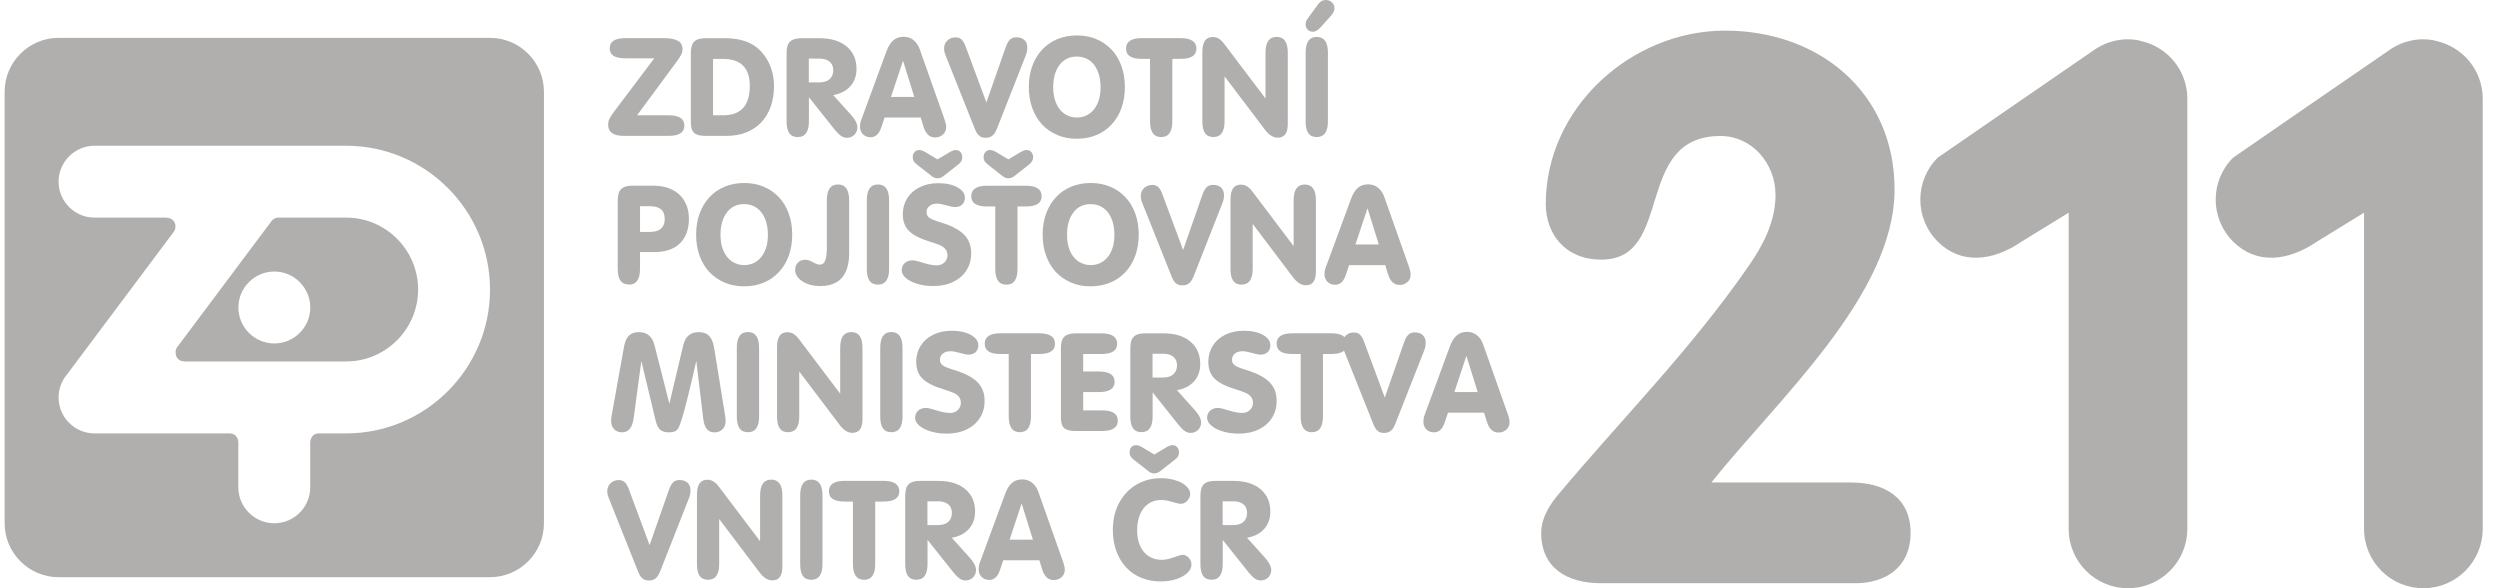
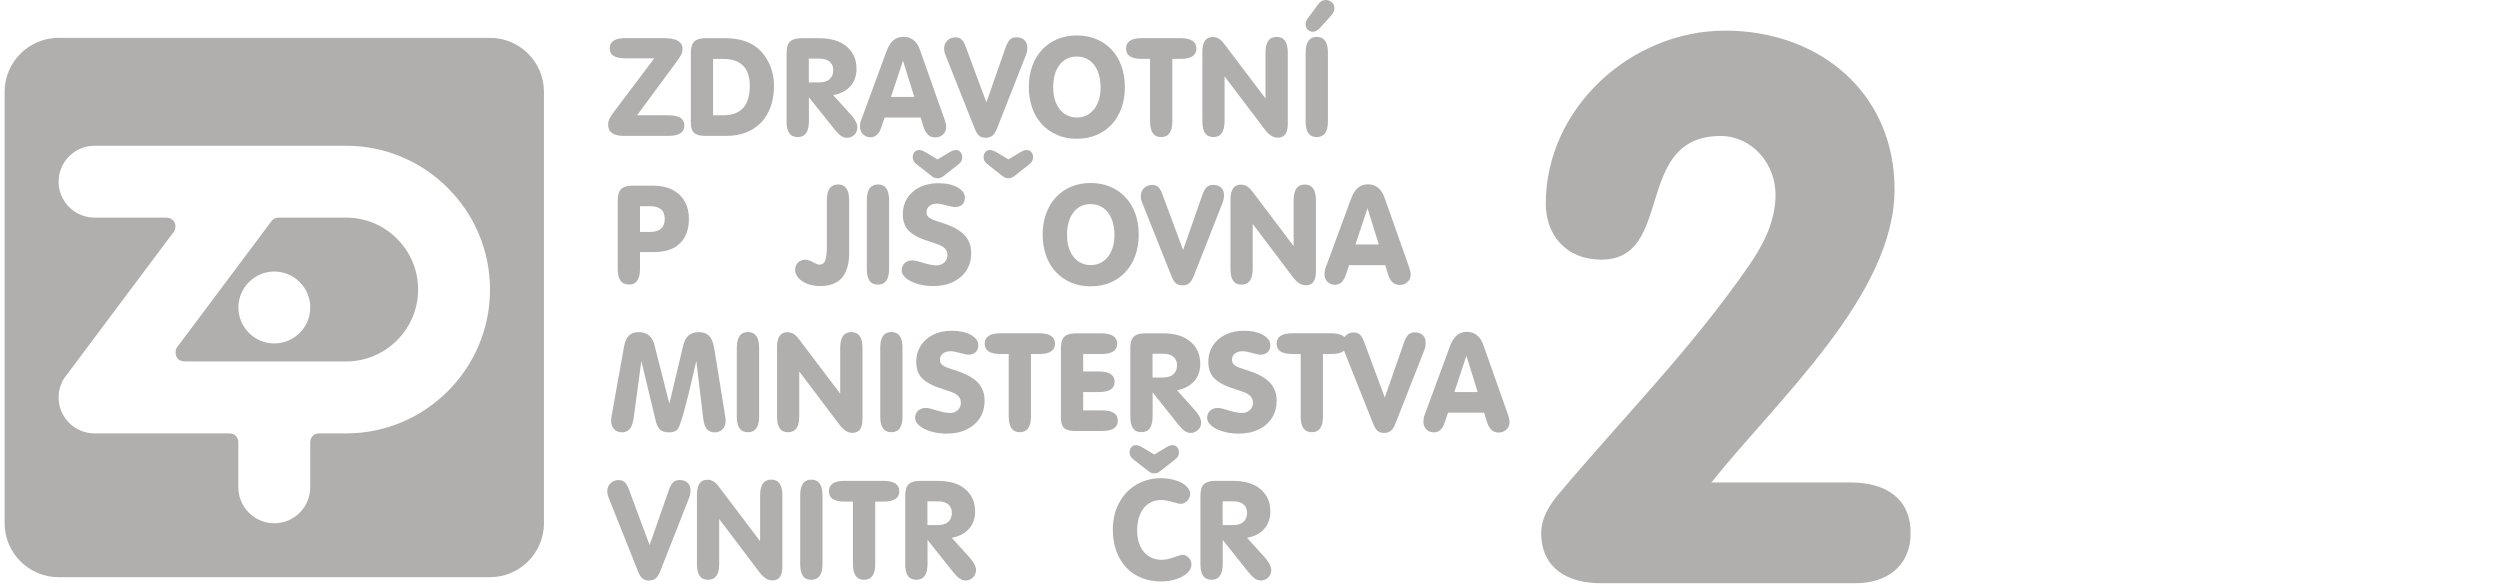
<svg xmlns="http://www.w3.org/2000/svg" width="119" height="28" viewBox="0 0 119 28" fill="none">
  <g clip-path="url(#clip0_684_6365)">
    <path fill-rule="evenodd" clip-rule="evenodd" d="M29.018 5.638C28.972 5.727 28.948 5.825 28.948 5.938C28.948 6.29 29.196 6.468 29.694 6.468H31.824C32.324 6.468 32.576 6.305 32.576 5.977C32.576 5.649 32.326 5.488 31.824 5.488H30.324L32.176 2.98C32.289 2.828 32.369 2.71 32.415 2.621C32.463 2.534 32.487 2.439 32.487 2.334C32.487 2.154 32.41 2.021 32.261 1.939C32.111 1.856 31.882 1.815 31.576 1.815H29.776C29.272 1.815 29.022 1.976 29.022 2.297C29.022 2.463 29.083 2.584 29.205 2.66C29.329 2.736 29.518 2.776 29.776 2.776H31.143L29.244 5.295C29.14 5.436 29.063 5.549 29.018 5.636V5.638Z" fill="#B0AFAE" />
    <path fill-rule="evenodd" clip-rule="evenodd" d="M33.166 6.405C33.271 6.446 33.414 6.468 33.603 6.468H34.57C34.927 6.468 35.244 6.414 35.52 6.303C35.796 6.194 36.035 6.033 36.235 5.825C36.433 5.614 36.585 5.364 36.687 5.073C36.789 4.781 36.842 4.455 36.842 4.095C36.842 3.879 36.818 3.675 36.772 3.482C36.724 3.288 36.659 3.11 36.574 2.945C36.489 2.782 36.387 2.632 36.268 2.493C36.146 2.356 36.009 2.239 35.855 2.143C35.509 1.926 35.046 1.817 34.468 1.817H33.616C33.425 1.817 33.275 1.843 33.166 1.895C33.06 1.947 32.986 2.026 32.945 2.132C32.903 2.239 32.884 2.382 32.884 2.56V5.799C32.884 5.972 32.906 6.107 32.949 6.201C32.992 6.294 33.064 6.361 33.166 6.403V6.405ZM33.944 2.804H34.407C35.264 2.804 35.69 3.232 35.69 4.088C35.69 5.021 35.268 5.488 34.425 5.488H33.942V2.804H33.944Z" fill="#B0AFAE" />
    <path fill-rule="evenodd" clip-rule="evenodd" d="M40.769 3.271C40.769 2.832 40.615 2.48 40.306 2.217C39.997 1.952 39.56 1.819 38.998 1.819H38.174C37.983 1.819 37.833 1.845 37.724 1.898C37.617 1.95 37.544 2.028 37.502 2.134C37.461 2.241 37.441 2.384 37.441 2.563V5.775C37.441 6.031 37.485 6.22 37.572 6.342C37.659 6.464 37.791 6.525 37.974 6.525C38.326 6.525 38.504 6.275 38.504 5.773V4.63L39.739 6.179C39.847 6.312 39.945 6.407 40.032 6.468C40.119 6.529 40.21 6.56 40.308 6.56C40.454 6.56 40.573 6.512 40.669 6.416C40.764 6.32 40.812 6.203 40.812 6.062C40.812 5.89 40.706 5.686 40.497 5.455L39.66 4.527C40.013 4.464 40.284 4.323 40.48 4.101C40.675 3.88 40.771 3.604 40.771 3.271H40.769ZM39.489 3.771C39.374 3.873 39.206 3.923 38.989 3.923H38.5V2.791H39.002C39.145 2.791 39.265 2.813 39.363 2.858C39.463 2.904 39.537 2.967 39.587 3.049C39.636 3.132 39.663 3.232 39.663 3.345C39.663 3.525 39.604 3.667 39.489 3.769V3.771Z" fill="#B0AFAE" />
    <path fill-rule="evenodd" clip-rule="evenodd" d="M41.182 6.47C41.258 6.511 41.345 6.533 41.441 6.533C41.678 6.533 41.847 6.377 41.949 6.064L42.108 5.596H43.827L43.958 6.027C44.012 6.198 44.084 6.327 44.175 6.414C44.266 6.501 44.379 6.542 44.514 6.542C44.66 6.542 44.783 6.496 44.886 6.403C44.988 6.309 45.038 6.19 45.038 6.042C45.038 5.955 45.014 5.842 44.968 5.707L43.788 2.367C43.718 2.167 43.616 2.015 43.482 1.908C43.347 1.802 43.19 1.75 43.01 1.75C42.816 1.75 42.654 1.806 42.523 1.919C42.393 2.032 42.284 2.204 42.199 2.436L40.989 5.723C40.954 5.807 40.937 5.909 40.937 6.029C40.937 6.127 40.958 6.214 41.002 6.29C41.045 6.368 41.106 6.427 41.182 6.468V6.47ZM42.984 2.891L43.521 4.614H42.41L42.984 2.891Z" fill="#B0AFAE" />
    <path fill-rule="evenodd" clip-rule="evenodd" d="M46.544 6.392C46.589 6.448 46.641 6.492 46.702 6.518C46.763 6.546 46.835 6.559 46.92 6.559C47.05 6.559 47.157 6.524 47.239 6.457C47.324 6.39 47.396 6.277 47.456 6.12L48.83 2.63C48.878 2.51 48.9 2.388 48.9 2.262C48.9 2.112 48.854 1.993 48.761 1.906C48.667 1.819 48.543 1.775 48.385 1.775C48.25 1.775 48.145 1.812 48.072 1.888C47.995 1.962 47.926 2.091 47.863 2.271L46.952 4.875L45.972 2.234C45.916 2.073 45.848 1.956 45.774 1.884C45.698 1.812 45.603 1.778 45.487 1.778C45.329 1.778 45.198 1.828 45.094 1.928C44.99 2.028 44.938 2.154 44.938 2.304C44.938 2.408 44.959 2.51 44.998 2.608L46.415 6.166C46.457 6.263 46.498 6.34 46.544 6.396V6.392Z" fill="#B0AFAE" />
    <path fill-rule="evenodd" clip-rule="evenodd" d="M50.324 6.427C50.604 6.546 50.915 6.605 51.256 6.605C51.597 6.605 51.906 6.546 52.188 6.429C52.469 6.312 52.71 6.144 52.914 5.925C53.116 5.707 53.273 5.447 53.382 5.144C53.49 4.842 53.544 4.51 53.544 4.145C53.544 3.78 53.49 3.443 53.379 3.138C53.271 2.834 53.112 2.573 52.908 2.358C52.701 2.141 52.46 1.976 52.18 1.86C51.901 1.743 51.593 1.687 51.256 1.687C50.919 1.687 50.613 1.745 50.332 1.86C50.052 1.976 49.811 2.143 49.606 2.362C49.404 2.58 49.245 2.841 49.137 3.143C49.026 3.445 48.972 3.78 48.972 4.145C48.972 4.51 49.026 4.838 49.135 5.142C49.243 5.444 49.398 5.705 49.6 5.922C49.802 6.14 50.043 6.307 50.324 6.425V6.427ZM50.437 3.084C50.641 2.821 50.917 2.691 51.258 2.691C51.48 2.691 51.678 2.749 51.849 2.867C52.021 2.984 52.151 3.154 52.247 3.375C52.34 3.597 52.388 3.858 52.388 4.16C52.388 4.462 52.34 4.699 52.247 4.916C52.151 5.134 52.019 5.301 51.847 5.418C51.675 5.536 51.48 5.594 51.26 5.594C51.041 5.594 50.843 5.536 50.671 5.418C50.5 5.301 50.367 5.134 50.274 4.916C50.178 4.699 50.132 4.447 50.132 4.16C50.132 3.706 50.234 3.347 50.439 3.086L50.437 3.084Z" fill="#B0AFAE" />
    <path fill-rule="evenodd" clip-rule="evenodd" d="M54.874 6.338C54.964 6.462 55.094 6.525 55.272 6.525C55.624 6.525 55.803 6.275 55.803 5.773V2.802H56.196C56.698 2.802 56.95 2.639 56.95 2.313C56.95 1.987 56.7 1.815 56.196 1.815H54.353C53.851 1.815 53.599 1.98 53.599 2.313C53.599 2.645 53.849 2.802 54.353 2.802H54.742V5.773C54.742 6.025 54.788 6.212 54.874 6.338Z" fill="#B0AFAE" />
    <path fill-rule="evenodd" clip-rule="evenodd" d="M57.758 6.524C58.111 6.524 58.289 6.274 58.289 5.772V3.634L60.206 6.166C60.399 6.422 60.601 6.553 60.812 6.553C60.979 6.553 61.103 6.498 61.181 6.39C61.26 6.281 61.299 6.116 61.299 5.892V2.51C61.299 2.008 61.123 1.756 60.769 1.756C60.414 1.756 60.238 2.006 60.238 2.51V4.688L58.284 2.104C58.197 1.986 58.111 1.901 58.023 1.845C57.937 1.788 57.837 1.762 57.724 1.762C57.395 1.762 57.232 1.999 57.232 2.471V5.774C57.232 6.029 57.276 6.218 57.363 6.342C57.45 6.463 57.582 6.524 57.765 6.524H57.758Z" fill="#B0AFAE" />
    <path fill-rule="evenodd" clip-rule="evenodd" d="M62.147 5.774C62.147 6.029 62.19 6.218 62.277 6.342C62.364 6.463 62.496 6.524 62.679 6.524C63.031 6.524 63.209 6.274 63.209 5.774V2.51C63.209 2.008 63.033 1.756 62.679 1.756C62.325 1.756 62.149 2.006 62.149 2.51V5.774H62.147Z" fill="#B0AFAE" />
    <path fill-rule="evenodd" clip-rule="evenodd" d="M62.853 1.306L63.351 0.756C63.464 0.63 63.52 0.509 63.52 0.389C63.52 0.28 63.479 0.189 63.401 0.113C63.32 0.037 63.224 0 63.109 0C62.957 0 62.836 0.07 62.738 0.209L62.26 0.863C62.183 0.961 62.147 1.056 62.147 1.15C62.147 1.254 62.179 1.341 62.242 1.408C62.307 1.478 62.392 1.511 62.501 1.511C62.609 1.511 62.729 1.443 62.853 1.306Z" fill="#B0AFAE" />
    <path fill-rule="evenodd" clip-rule="evenodd" d="M29.935 13.549C30.287 13.549 30.465 13.299 30.465 12.797V11.997H31.176C31.515 11.997 31.806 11.934 32.049 11.808C32.293 11.682 32.477 11.499 32.604 11.262C32.73 11.028 32.793 10.745 32.793 10.419C32.793 10.093 32.725 9.824 32.59 9.585C32.456 9.348 32.26 9.163 32.004 9.033C31.749 8.902 31.445 8.837 31.091 8.837H30.137C29.945 8.837 29.796 8.863 29.687 8.915C29.58 8.967 29.506 9.046 29.465 9.152C29.424 9.259 29.404 9.402 29.404 9.58V12.793C29.404 13.049 29.448 13.238 29.535 13.36C29.622 13.482 29.754 13.542 29.937 13.542L29.935 13.549ZM30.465 9.815H30.919C31.165 9.815 31.347 9.865 31.465 9.963C31.582 10.06 31.641 10.215 31.641 10.424C31.641 10.632 31.58 10.782 31.46 10.886C31.339 10.991 31.158 11.041 30.919 11.041H30.465V9.817V9.815Z" fill="#B0AFAE" />
-     <path fill-rule="evenodd" clip-rule="evenodd" d="M34.488 13.451C34.768 13.571 35.079 13.629 35.42 13.629C35.761 13.629 36.07 13.571 36.352 13.453C36.633 13.336 36.874 13.169 37.078 12.949C37.28 12.732 37.437 12.471 37.546 12.169C37.654 11.867 37.709 11.534 37.709 11.169C37.709 10.804 37.654 10.467 37.543 10.163C37.435 9.858 37.276 9.598 37.072 9.383C36.865 9.165 36.624 9 36.344 8.885C36.066 8.767 35.757 8.711 35.42 8.711C35.083 8.711 34.777 8.77 34.496 8.885C34.216 9 33.975 9.167 33.77 9.387C33.568 9.604 33.41 9.865 33.301 10.167C33.19 10.469 33.136 10.804 33.136 11.169C33.136 11.534 33.19 11.862 33.299 12.167C33.407 12.469 33.562 12.73 33.764 12.947C33.966 13.164 34.207 13.332 34.488 13.449V13.451ZM34.601 10.108C34.805 9.845 35.081 9.715 35.422 9.715C35.644 9.715 35.842 9.774 36.013 9.891C36.185 10.008 36.315 10.178 36.411 10.4C36.505 10.621 36.552 10.882 36.552 11.184C36.552 11.486 36.507 11.723 36.411 11.941C36.315 12.158 36.183 12.325 36.013 12.443C35.842 12.56 35.646 12.619 35.426 12.619C35.207 12.619 35.009 12.56 34.837 12.443C34.666 12.325 34.533 12.158 34.438 11.941C34.342 11.723 34.296 11.471 34.296 11.184C34.296 10.73 34.398 10.371 34.603 10.111L34.601 10.108Z" fill="#B0AFAE" />
    <path fill-rule="evenodd" clip-rule="evenodd" d="M38.426 13.512C38.608 13.581 38.821 13.616 39.058 13.616C39.349 13.616 39.597 13.56 39.801 13.444C40.006 13.331 40.16 13.158 40.262 12.925C40.367 12.692 40.419 12.41 40.419 12.073V9.534C40.419 9.032 40.243 8.78 39.889 8.78C39.534 8.78 39.358 9.032 39.358 9.534V11.734C39.358 12.034 39.334 12.253 39.284 12.39C39.234 12.527 39.143 12.597 39.01 12.597C38.941 12.597 38.837 12.558 38.695 12.479C38.552 12.401 38.432 12.362 38.337 12.362C38.191 12.362 38.072 12.408 37.982 12.499C37.893 12.59 37.848 12.708 37.848 12.849C37.848 12.984 37.898 13.107 38 13.227C38.102 13.344 38.243 13.438 38.426 13.51V13.512Z" fill="#B0AFAE" />
    <path fill-rule="evenodd" clip-rule="evenodd" d="M41.791 13.549C42.143 13.549 42.321 13.299 42.321 12.799V9.534C42.321 9.032 42.145 8.78 41.791 8.78C41.437 8.78 41.261 9.03 41.261 9.534V12.799C41.261 13.053 41.304 13.242 41.391 13.366C41.478 13.488 41.611 13.549 41.793 13.549H41.791Z" fill="#B0AFAE" />
    <path fill-rule="evenodd" clip-rule="evenodd" d="M44.575 12.63C44.41 12.63 44.199 12.591 43.949 12.512C43.697 12.432 43.529 12.393 43.445 12.393C43.343 12.393 43.251 12.412 43.171 12.451C43.09 12.493 43.027 12.547 42.986 12.621C42.943 12.695 42.921 12.777 42.921 12.869C42.921 12.997 42.986 13.117 43.117 13.232C43.247 13.347 43.427 13.438 43.662 13.51C43.895 13.582 44.149 13.616 44.425 13.616C44.788 13.616 45.105 13.549 45.379 13.414C45.653 13.28 45.864 13.095 46.009 12.86C46.157 12.623 46.229 12.354 46.229 12.052C46.229 11.817 46.183 11.613 46.09 11.439C45.996 11.265 45.855 11.111 45.662 10.98C45.47 10.85 45.231 10.737 44.947 10.641C44.816 10.598 44.697 10.558 44.586 10.524C44.477 10.489 44.386 10.45 44.316 10.415C44.247 10.378 44.192 10.337 44.158 10.287C44.121 10.237 44.103 10.172 44.103 10.093C44.103 9.976 44.149 9.88 44.24 9.806C44.331 9.73 44.458 9.693 44.62 9.693C44.716 9.693 44.86 9.722 45.053 9.776C45.244 9.83 45.379 9.856 45.453 9.856C45.603 9.856 45.718 9.817 45.803 9.735C45.888 9.654 45.929 9.543 45.929 9.407C45.929 9.215 45.812 9.052 45.579 8.92C45.346 8.787 45.04 8.72 44.66 8.72C44.325 8.72 44.032 8.785 43.775 8.911C43.519 9.039 43.321 9.215 43.182 9.439C43.043 9.663 42.973 9.915 42.973 10.191C42.973 10.541 43.075 10.813 43.282 11.008C43.486 11.204 43.821 11.371 44.286 11.51C44.479 11.571 44.633 11.626 44.744 11.673C44.855 11.723 44.942 11.784 45.003 11.86C45.066 11.936 45.099 12.034 45.099 12.152C45.099 12.286 45.049 12.399 44.951 12.493C44.851 12.586 44.727 12.632 44.575 12.632V12.63Z" fill="#B0AFAE" />
    <path fill-rule="evenodd" clip-rule="evenodd" d="M43.648 7.833L44.361 8.392C44.444 8.457 44.533 8.487 44.629 8.487C44.724 8.487 44.811 8.455 44.896 8.392L45.609 7.833C45.678 7.779 45.728 7.726 45.759 7.672C45.789 7.618 45.802 7.555 45.802 7.481C45.802 7.381 45.774 7.298 45.715 7.235C45.659 7.17 45.585 7.14 45.496 7.14C45.42 7.14 45.32 7.174 45.196 7.246L44.627 7.587L44.057 7.246C43.933 7.174 43.833 7.14 43.755 7.14C43.668 7.14 43.594 7.17 43.535 7.233C43.477 7.296 43.446 7.379 43.446 7.481C43.446 7.559 43.462 7.622 43.492 7.672C43.52 7.722 43.572 7.776 43.644 7.833H43.648Z" fill="#B0AFAE" />
-     <path fill-rule="evenodd" clip-rule="evenodd" d="M46.23 9.339C46.23 9.665 46.48 9.828 46.983 9.828H47.374V12.799C47.374 13.051 47.419 13.238 47.506 13.364C47.595 13.488 47.726 13.551 47.904 13.551C48.256 13.551 48.434 13.301 48.434 12.799V9.828H48.828C49.33 9.828 49.582 9.665 49.582 9.339C49.582 9.013 49.332 8.841 48.828 8.841H46.985C46.483 8.841 46.233 9.006 46.233 9.339H46.23Z" fill="#B0AFAE" />
    <path fill-rule="evenodd" clip-rule="evenodd" d="M47.022 7.833L47.735 8.392C47.822 8.457 47.911 8.487 48.003 8.487C48.094 8.487 48.185 8.455 48.27 8.392L48.981 7.833C49.113 7.731 49.178 7.613 49.178 7.481C49.178 7.381 49.148 7.298 49.089 7.235C49.031 7.17 48.957 7.14 48.868 7.14C48.792 7.14 48.692 7.174 48.568 7.246L47.998 7.587L47.431 7.246C47.307 7.174 47.207 7.14 47.131 7.14C47.042 7.14 46.968 7.17 46.909 7.233C46.851 7.296 46.82 7.379 46.82 7.481C46.82 7.559 46.836 7.622 46.866 7.67C46.896 7.72 46.946 7.774 47.02 7.831L47.022 7.833Z" fill="#B0AFAE" />
    <path fill-rule="evenodd" clip-rule="evenodd" d="M50.982 13.451C51.262 13.571 51.573 13.629 51.914 13.629C52.255 13.629 52.564 13.571 52.846 13.453C53.127 13.336 53.368 13.169 53.572 12.949C53.775 12.732 53.931 12.471 54.04 12.169C54.148 11.867 54.203 11.534 54.203 11.169C54.203 10.804 54.148 10.467 54.038 10.163C53.929 9.858 53.77 9.598 53.566 9.383C53.359 9.165 53.118 9 52.838 8.885C52.56 8.767 52.251 8.711 51.914 8.711C51.577 8.711 51.271 8.77 50.99 8.885C50.71 9 50.469 9.167 50.264 9.387C50.062 9.604 49.904 9.865 49.795 10.167C49.684 10.469 49.63 10.804 49.63 11.169C49.63 11.534 49.684 11.862 49.793 12.167C49.902 12.469 50.056 12.73 50.258 12.947C50.46 13.164 50.701 13.332 50.982 13.449V13.451ZM51.095 10.108C51.299 9.845 51.575 9.715 51.916 9.715C52.138 9.715 52.336 9.774 52.508 9.891C52.679 10.008 52.81 10.178 52.905 10.4C52.999 10.621 53.047 10.882 53.047 11.184C53.047 11.486 52.999 11.723 52.905 11.941C52.81 12.158 52.677 12.325 52.505 12.443C52.334 12.56 52.138 12.619 51.919 12.619C51.699 12.619 51.501 12.56 51.33 12.443C51.158 12.325 51.025 12.158 50.932 11.941C50.836 11.723 50.791 11.471 50.791 11.184C50.791 10.73 50.893 10.371 51.097 10.111L51.095 10.108Z" fill="#B0AFAE" />
    <path fill-rule="evenodd" clip-rule="evenodd" d="M55.907 13.417C55.953 13.473 56.005 13.517 56.066 13.543C56.126 13.571 56.198 13.584 56.283 13.584C56.413 13.584 56.52 13.549 56.602 13.482C56.687 13.414 56.759 13.301 56.82 13.145L58.193 9.654C58.241 9.535 58.263 9.413 58.263 9.287C58.263 9.137 58.217 9.018 58.124 8.931C58.03 8.844 57.907 8.8 57.748 8.8C57.613 8.8 57.509 8.837 57.435 8.913C57.359 8.987 57.289 9.115 57.226 9.296L56.316 11.9L55.335 9.259C55.279 9.098 55.211 8.981 55.138 8.909C55.062 8.837 54.966 8.802 54.851 8.802C54.692 8.802 54.562 8.852 54.457 8.952C54.353 9.052 54.301 9.178 54.301 9.328C54.301 9.433 54.322 9.535 54.362 9.633L55.781 13.191C55.822 13.288 55.864 13.364 55.909 13.421L55.907 13.417Z" fill="#B0AFAE" />
    <path fill-rule="evenodd" clip-rule="evenodd" d="M59.097 13.549C59.449 13.549 59.628 13.299 59.628 12.797V10.658L61.544 13.193C61.738 13.449 61.94 13.579 62.151 13.579C62.318 13.579 62.442 13.525 62.52 13.416C62.599 13.308 62.638 13.143 62.638 12.919V9.537C62.638 9.035 62.462 8.783 62.107 8.783C61.753 8.783 61.577 9.033 61.577 9.537V11.715L59.623 9.13C59.536 9.013 59.449 8.928 59.362 8.872C59.276 8.815 59.175 8.789 59.062 8.789C58.734 8.789 58.571 9.026 58.571 9.498V12.801C58.571 13.056 58.615 13.245 58.702 13.369C58.789 13.49 58.921 13.551 59.104 13.551L59.097 13.549Z" fill="#B0AFAE" />
    <path fill-rule="evenodd" clip-rule="evenodd" d="M63.292 13.492C63.368 13.534 63.456 13.555 63.551 13.555C63.788 13.555 63.958 13.399 64.06 13.086L64.218 12.619H65.938L66.068 13.049C66.122 13.221 66.194 13.349 66.285 13.436C66.376 13.523 66.49 13.564 66.624 13.564C66.77 13.564 66.894 13.518 66.996 13.425C67.098 13.332 67.148 13.212 67.148 13.066C67.148 12.979 67.124 12.867 67.079 12.732L65.898 9.391C65.829 9.191 65.727 9.039 65.592 8.933C65.457 8.826 65.301 8.774 65.12 8.774C64.927 8.774 64.764 8.83 64.633 8.943C64.503 9.056 64.394 9.228 64.31 9.461L63.099 12.747C63.064 12.832 63.047 12.934 63.047 13.053C63.047 13.151 63.069 13.238 63.112 13.314C63.156 13.392 63.216 13.451 63.292 13.492ZM65.094 9.913L65.631 11.636H64.52L65.094 9.913Z" fill="#B0AFAE" />
    <path fill-rule="evenodd" clip-rule="evenodd" d="M29.982 20.409C30.071 20.3 30.132 20.128 30.165 19.893L30.528 17.181L31.215 20.048C31.267 20.245 31.338 20.382 31.434 20.463C31.53 20.541 31.664 20.58 31.838 20.58C31.947 20.58 32.036 20.567 32.108 20.539C32.179 20.511 32.238 20.463 32.282 20.391C32.332 20.311 32.392 20.145 32.471 19.893C32.547 19.643 32.642 19.285 32.758 18.82C32.873 18.355 33.001 17.809 33.144 17.183L33.479 19.963C33.531 20.376 33.705 20.582 34.003 20.582C34.162 20.582 34.292 20.532 34.392 20.435C34.492 20.335 34.54 20.2 34.54 20.028C34.54 19.956 34.531 19.872 34.514 19.776L33.996 16.577C33.968 16.405 33.922 16.262 33.866 16.146C33.807 16.031 33.729 15.947 33.629 15.892C33.529 15.838 33.403 15.81 33.249 15.81C32.866 15.81 32.625 16.016 32.523 16.431L31.862 19.215L31.156 16.438C31.052 16.018 30.806 15.81 30.415 15.81C30.267 15.81 30.147 15.836 30.052 15.89C29.956 15.944 29.88 16.023 29.826 16.125C29.771 16.227 29.728 16.366 29.697 16.538L29.128 19.709C29.102 19.841 29.089 19.948 29.089 20.028C29.089 20.195 29.137 20.33 29.232 20.43C29.328 20.528 29.452 20.578 29.606 20.578C29.761 20.578 29.889 20.524 29.978 20.413L29.982 20.409Z" fill="#B0AFAE" />
    <path fill-rule="evenodd" clip-rule="evenodd" d="M35.603 20.574C35.957 20.574 36.133 20.324 36.133 19.824V16.559C36.133 16.057 35.957 15.805 35.603 15.805C35.248 15.805 35.072 16.055 35.072 16.559V19.824C35.072 20.078 35.116 20.267 35.203 20.391C35.29 20.513 35.422 20.574 35.605 20.574H35.603Z" fill="#B0AFAE" />
    <path fill-rule="evenodd" clip-rule="evenodd" d="M37.513 20.573C37.865 20.573 38.044 20.323 38.044 19.821V17.683L39.961 20.217C40.154 20.473 40.356 20.604 40.567 20.604C40.734 20.604 40.858 20.549 40.936 20.441C41.015 20.332 41.054 20.167 41.054 19.943V16.561C41.054 16.059 40.878 15.807 40.523 15.807C40.169 15.807 39.993 16.057 39.993 16.561V18.739L38.039 16.155C37.952 16.038 37.865 15.953 37.778 15.896C37.691 15.84 37.592 15.814 37.478 15.814C37.15 15.814 36.987 16.05 36.987 16.522V19.826C36.987 20.08 37.031 20.269 37.118 20.393C37.205 20.515 37.337 20.576 37.52 20.576L37.513 20.573Z" fill="#B0AFAE" />
    <path fill-rule="evenodd" clip-rule="evenodd" d="M42.43 20.574C42.782 20.574 42.96 20.324 42.96 19.824V16.559C42.96 16.057 42.784 15.805 42.43 15.805C42.075 15.805 41.899 16.055 41.899 16.559V19.824C41.899 20.078 41.943 20.267 42.03 20.391C42.117 20.513 42.249 20.574 42.432 20.574H42.43Z" fill="#B0AFAE" />
    <path fill-rule="evenodd" clip-rule="evenodd" d="M45.214 19.654C45.048 19.654 44.837 19.615 44.588 19.537C44.336 19.456 44.168 19.417 44.083 19.417C43.981 19.417 43.89 19.437 43.809 19.476C43.729 19.517 43.666 19.572 43.625 19.645C43.581 19.719 43.56 19.802 43.56 19.893C43.56 20.021 43.625 20.141 43.755 20.256C43.886 20.371 44.066 20.463 44.301 20.534C44.533 20.606 44.788 20.641 45.064 20.641C45.424 20.641 45.744 20.573 46.018 20.439C46.291 20.304 46.502 20.119 46.648 19.884C46.796 19.648 46.867 19.378 46.867 19.076C46.867 18.841 46.822 18.637 46.728 18.463C46.635 18.289 46.494 18.135 46.3 18.005C46.109 17.874 45.87 17.761 45.585 17.665C45.455 17.622 45.335 17.583 45.224 17.548C45.116 17.513 45.024 17.474 44.955 17.439C44.885 17.405 44.831 17.361 44.796 17.311C44.761 17.261 44.742 17.196 44.742 17.118C44.742 17 44.788 16.905 44.879 16.831C44.97 16.755 45.096 16.718 45.259 16.718C45.355 16.718 45.498 16.746 45.692 16.8C45.883 16.855 46.018 16.881 46.092 16.881C46.242 16.881 46.357 16.84 46.441 16.759C46.526 16.679 46.568 16.568 46.568 16.431C46.568 16.24 46.45 16.077 46.218 15.944C45.985 15.812 45.679 15.744 45.298 15.744C44.964 15.744 44.67 15.809 44.414 15.935C44.157 16.064 43.959 16.24 43.82 16.463C43.681 16.687 43.612 16.939 43.612 17.215C43.612 17.566 43.714 17.837 43.92 18.033C44.125 18.228 44.459 18.396 44.925 18.535C45.118 18.596 45.272 18.65 45.383 18.698C45.494 18.748 45.581 18.809 45.642 18.885C45.705 18.961 45.737 19.059 45.737 19.178C45.737 19.313 45.687 19.426 45.59 19.519C45.49 19.613 45.366 19.658 45.214 19.658V19.654Z" fill="#B0AFAE" />
    <path fill-rule="evenodd" clip-rule="evenodd" d="M48.146 20.387C48.235 20.511 48.365 20.573 48.543 20.573C48.895 20.573 49.074 20.324 49.074 19.822V16.851H49.467C49.969 16.851 50.219 16.688 50.219 16.361C50.219 16.035 49.969 15.864 49.467 15.864H47.624C47.122 15.864 46.872 16.029 46.872 16.361C46.872 16.694 47.122 16.851 47.624 16.851H48.015V19.822C48.015 20.074 48.061 20.261 48.148 20.387H48.146Z" fill="#B0AFAE" />
    <path fill-rule="evenodd" clip-rule="evenodd" d="M52.422 16.852C52.925 16.852 53.177 16.689 53.177 16.363C53.177 16.037 52.925 15.866 52.422 15.866H51.231C51.04 15.866 50.89 15.892 50.782 15.944C50.675 15.996 50.601 16.074 50.56 16.181C50.519 16.287 50.499 16.431 50.499 16.609V19.847C50.499 20.021 50.521 20.156 50.562 20.25C50.605 20.343 50.677 20.41 50.779 20.452C50.884 20.493 51.027 20.515 51.216 20.515H52.453C52.955 20.515 53.207 20.352 53.207 20.023C53.207 19.695 52.957 19.534 52.453 19.534H51.56V18.663H52.303C52.805 18.663 53.057 18.5 53.057 18.174C53.057 17.848 52.807 17.683 52.303 17.683H51.56V16.85H52.422V16.852Z" fill="#B0AFAE" />
    <path fill-rule="evenodd" clip-rule="evenodd" d="M57.13 17.318C57.13 16.878 56.976 16.526 56.667 16.264C56.359 15.998 55.924 15.866 55.359 15.866H54.535C54.344 15.866 54.194 15.892 54.085 15.944C53.979 15.996 53.905 16.074 53.864 16.181C53.822 16.287 53.803 16.431 53.803 16.609V19.821C53.803 20.078 53.846 20.267 53.933 20.389C54.02 20.51 54.153 20.571 54.335 20.571C54.687 20.571 54.865 20.321 54.865 19.819V18.676L56.1 20.226C56.209 20.358 56.306 20.454 56.393 20.515C56.48 20.576 56.572 20.606 56.669 20.606C56.815 20.606 56.935 20.558 57.03 20.462C57.126 20.367 57.174 20.25 57.174 20.108C57.174 19.936 57.067 19.734 56.858 19.502L56.022 18.574C56.374 18.511 56.645 18.369 56.841 18.148C57.037 17.926 57.132 17.65 57.132 17.318H57.13ZM55.85 17.817C55.735 17.92 55.568 17.97 55.35 17.97H54.861V16.837H55.363C55.507 16.837 55.626 16.861 55.726 16.905C55.826 16.95 55.9 17.013 55.95 17.096C56 17.178 56.026 17.278 56.026 17.392C56.026 17.572 55.967 17.713 55.852 17.815L55.85 17.817Z" fill="#B0AFAE" />
    <path fill-rule="evenodd" clip-rule="evenodd" d="M59.113 19.654C58.948 19.654 58.737 19.615 58.487 19.537C58.235 19.456 58.068 19.417 57.983 19.417C57.881 19.417 57.789 19.437 57.709 19.476C57.629 19.517 57.566 19.572 57.524 19.645C57.481 19.719 57.459 19.802 57.459 19.893C57.459 20.021 57.524 20.141 57.655 20.256C57.785 20.371 57.965 20.463 58.2 20.534C58.433 20.606 58.687 20.641 58.965 20.641C59.326 20.641 59.645 20.573 59.919 20.439C60.193 20.304 60.404 20.119 60.55 19.884C60.697 19.648 60.769 19.378 60.769 19.076C60.769 18.841 60.723 18.637 60.63 18.463C60.536 18.289 60.395 18.135 60.202 18.005C60.011 17.874 59.772 17.761 59.487 17.665C59.356 17.622 59.237 17.583 59.126 17.548C59.017 17.513 58.926 17.474 58.856 17.439C58.787 17.405 58.733 17.361 58.698 17.311C58.663 17.261 58.644 17.196 58.644 17.118C58.644 17 58.689 16.905 58.78 16.831C58.872 16.755 58.998 16.718 59.161 16.718C59.256 16.718 59.4 16.746 59.593 16.8C59.785 16.855 59.919 16.881 59.993 16.881C60.143 16.881 60.258 16.84 60.343 16.759C60.428 16.679 60.469 16.568 60.469 16.431C60.469 16.24 60.352 16.077 60.121 15.944C59.889 15.812 59.582 15.744 59.202 15.744C58.867 15.744 58.574 15.809 58.318 15.935C58.061 16.064 57.863 16.24 57.724 16.463C57.585 16.687 57.516 16.939 57.516 17.215C57.516 17.566 57.618 17.837 57.824 18.033C58.028 18.228 58.363 18.396 58.828 18.535C59.022 18.596 59.176 18.65 59.287 18.698C59.398 18.748 59.485 18.809 59.545 18.885C59.608 18.961 59.641 19.059 59.641 19.178C59.641 19.313 59.591 19.426 59.493 19.519C59.393 19.613 59.269 19.658 59.117 19.658L59.113 19.654Z" fill="#B0AFAE" />
    <path fill-rule="evenodd" clip-rule="evenodd" d="M62.045 20.387C62.134 20.511 62.264 20.573 62.442 20.573C62.797 20.573 62.973 20.324 62.973 19.822V16.851H63.364C63.866 16.851 64.118 16.688 64.118 16.361C64.118 16.035 63.868 15.864 63.364 15.864H61.521C61.019 15.864 60.767 16.029 60.767 16.361C60.767 16.694 61.017 16.851 61.521 16.851H61.912V19.822C61.912 20.074 61.956 20.261 62.045 20.387Z" fill="#B0AFAE" />
    <path fill-rule="evenodd" clip-rule="evenodd" d="M65.507 20.441C65.55 20.497 65.604 20.541 65.665 20.567C65.726 20.595 65.798 20.608 65.882 20.608C66.013 20.608 66.119 20.573 66.202 20.506C66.287 20.439 66.359 20.326 66.419 20.169L67.793 16.679C67.841 16.559 67.862 16.437 67.862 16.311C67.862 16.161 67.817 16.042 67.723 15.953C67.63 15.866 67.506 15.822 67.347 15.822C67.213 15.822 67.108 15.859 67.034 15.935C66.958 16.009 66.889 16.137 66.826 16.318L65.915 18.922L64.935 16.281C64.878 16.12 64.811 16.003 64.737 15.931C64.661 15.859 64.566 15.824 64.45 15.824C64.292 15.824 64.161 15.874 64.057 15.974C63.953 16.074 63.9 16.2 63.9 16.35C63.9 16.455 63.92 16.557 63.961 16.655L65.38 20.212C65.422 20.31 65.463 20.386 65.509 20.443L65.507 20.441Z" fill="#B0AFAE" />
    <path fill-rule="evenodd" clip-rule="evenodd" d="M67.999 20.517C68.076 20.558 68.162 20.58 68.258 20.58C68.495 20.58 68.665 20.424 68.767 20.111L68.925 19.643H70.644L70.775 20.074C70.829 20.245 70.901 20.374 70.992 20.46C71.084 20.547 71.197 20.589 71.331 20.589C71.477 20.589 71.601 20.543 71.703 20.45C71.805 20.356 71.855 20.237 71.855 20.089C71.855 20.002 71.831 19.889 71.786 19.754L70.605 16.414C70.536 16.214 70.434 16.061 70.299 15.955C70.164 15.848 70.008 15.796 69.827 15.796C69.634 15.796 69.471 15.853 69.341 15.966C69.21 16.079 69.101 16.251 69.017 16.483L67.806 19.769C67.771 19.854 67.754 19.956 67.754 20.076C67.754 20.174 67.776 20.261 67.819 20.337C67.863 20.415 67.923 20.474 67.999 20.515V20.517ZM69.801 16.937L70.338 18.661H69.228L69.801 16.937Z" fill="#B0AFAE" />
    <path fill-rule="evenodd" clip-rule="evenodd" d="M30.512 27.465C30.558 27.522 30.61 27.565 30.671 27.591C30.732 27.62 30.804 27.633 30.888 27.633C31.019 27.633 31.125 27.598 31.208 27.531C31.293 27.463 31.364 27.35 31.425 27.194L32.799 23.703C32.847 23.584 32.868 23.462 32.868 23.336C32.868 23.186 32.823 23.067 32.729 22.98C32.636 22.893 32.512 22.849 32.353 22.849C32.218 22.849 32.114 22.886 32.04 22.962C31.964 23.036 31.895 23.164 31.832 23.345L30.921 25.948L29.941 23.308C29.884 23.147 29.817 23.029 29.743 22.958C29.667 22.886 29.571 22.851 29.456 22.851C29.297 22.851 29.167 22.901 29.063 23.001C28.958 23.101 28.906 23.227 28.906 23.377C28.906 23.482 28.928 23.584 28.967 23.681L30.386 27.239C30.428 27.337 30.469 27.413 30.515 27.47L30.512 27.465Z" fill="#B0AFAE" />
    <path fill-rule="evenodd" clip-rule="evenodd" d="M33.703 27.598C34.055 27.598 34.233 27.348 34.233 26.846V24.705L36.15 27.239C36.344 27.496 36.546 27.626 36.757 27.626C36.924 27.626 37.048 27.572 37.124 27.463C37.202 27.355 37.241 27.189 37.241 26.966V23.584C37.241 23.082 37.065 22.83 36.711 22.83C36.357 22.83 36.181 23.079 36.181 23.584V25.762L34.227 23.177C34.14 23.06 34.053 22.975 33.966 22.919C33.879 22.862 33.779 22.836 33.666 22.836C33.338 22.836 33.175 23.073 33.175 23.545V26.848C33.175 27.102 33.218 27.292 33.305 27.416C33.392 27.537 33.525 27.598 33.707 27.598H33.703Z" fill="#B0AFAE" />
    <path fill-rule="evenodd" clip-rule="evenodd" d="M38.619 27.598C38.973 27.598 39.15 27.348 39.15 26.848V23.584C39.15 23.082 38.973 22.83 38.619 22.83C38.265 22.83 38.089 23.079 38.089 23.584V26.848C38.089 27.102 38.132 27.292 38.219 27.416C38.306 27.537 38.439 27.598 38.621 27.598H38.619Z" fill="#B0AFAE" />
    <path fill-rule="evenodd" clip-rule="evenodd" d="M40.732 27.411C40.821 27.535 40.951 27.598 41.13 27.598C41.482 27.598 41.66 27.348 41.66 26.846V23.875H42.053C42.555 23.875 42.807 23.712 42.807 23.386C42.807 23.06 42.557 22.888 42.053 22.888H40.21C39.708 22.888 39.456 23.053 39.456 23.386C39.456 23.718 39.706 23.875 40.21 23.875H40.599V26.846C40.599 27.098 40.645 27.285 40.732 27.411Z" fill="#B0AFAE" />
    <path fill-rule="evenodd" clip-rule="evenodd" d="M46.415 24.342C46.415 23.903 46.261 23.553 45.952 23.288C45.644 23.023 45.209 22.89 44.644 22.89H43.82C43.629 22.89 43.479 22.916 43.37 22.968C43.264 23.02 43.19 23.099 43.149 23.205C43.108 23.312 43.088 23.455 43.088 23.633V26.846C43.088 27.102 43.131 27.291 43.218 27.413C43.305 27.535 43.438 27.596 43.62 27.596C43.972 27.596 44.151 27.346 44.151 26.844V25.7L45.385 27.25C45.494 27.383 45.592 27.478 45.679 27.539C45.766 27.6 45.857 27.63 45.955 27.63C46.1 27.63 46.22 27.582 46.315 27.487C46.411 27.391 46.459 27.274 46.459 27.133C46.459 26.961 46.352 26.757 46.142 26.526L45.305 25.598C45.657 25.535 45.928 25.394 46.124 25.172C46.32 24.951 46.415 24.674 46.415 24.342ZM45.135 24.842C45.02 24.944 44.853 24.994 44.635 24.994H44.146V23.862H44.648C44.792 23.862 44.911 23.886 45.009 23.929C45.109 23.973 45.183 24.038 45.233 24.12C45.283 24.203 45.309 24.303 45.309 24.416C45.309 24.596 45.25 24.738 45.135 24.84V24.842Z" fill="#B0AFAE" />
-     <path fill-rule="evenodd" clip-rule="evenodd" d="M46.829 27.542C46.905 27.583 46.992 27.605 47.087 27.605C47.324 27.605 47.494 27.448 47.596 27.135L47.755 26.668H49.474L49.604 27.096C49.658 27.268 49.73 27.396 49.821 27.483C49.913 27.57 50.026 27.611 50.16 27.611C50.306 27.611 50.43 27.566 50.532 27.472C50.634 27.379 50.684 27.259 50.684 27.111C50.684 27.024 50.66 26.911 50.615 26.777L49.434 23.436C49.365 23.236 49.263 23.084 49.128 22.977C48.993 22.871 48.837 22.819 48.656 22.819C48.463 22.819 48.3 22.875 48.17 22.988C48.039 23.101 47.931 23.273 47.846 23.506L46.635 26.792C46.6 26.877 46.583 26.979 46.583 27.098C46.583 27.196 46.605 27.283 46.648 27.359C46.692 27.437 46.752 27.496 46.829 27.537V27.542ZM48.63 23.964L49.167 25.688H48.057L48.63 23.964Z" fill="#B0AFAE" />
    <path fill-rule="evenodd" clip-rule="evenodd" d="M53.964 21.88L54.677 22.438C54.76 22.501 54.849 22.534 54.944 22.534C55.04 22.534 55.127 22.501 55.212 22.438L55.925 21.88C55.994 21.828 56.044 21.773 56.075 21.721C56.103 21.667 56.118 21.604 56.118 21.53C56.118 21.43 56.09 21.347 56.031 21.284C55.975 21.219 55.901 21.189 55.812 21.189C55.733 21.189 55.636 21.223 55.512 21.295L54.944 21.636L54.377 21.295C54.253 21.223 54.153 21.189 54.075 21.189C53.988 21.189 53.914 21.219 53.855 21.282C53.797 21.345 53.769 21.428 53.769 21.53C53.769 21.608 53.784 21.671 53.814 21.721C53.845 21.771 53.895 21.825 53.966 21.882L53.964 21.88Z" fill="#B0AFAE" />
    <path fill-rule="evenodd" clip-rule="evenodd" d="M53.273 23.931C53.071 24.305 52.971 24.736 52.971 25.218C52.971 25.588 53.025 25.924 53.136 26.227C53.245 26.529 53.401 26.787 53.603 27.007C53.805 27.224 54.047 27.389 54.329 27.505C54.609 27.62 54.916 27.676 55.248 27.676C55.522 27.676 55.772 27.639 55.998 27.563C56.224 27.489 56.398 27.389 56.524 27.268C56.65 27.144 56.713 27.013 56.713 26.872C56.713 26.748 56.67 26.642 56.583 26.548C56.496 26.455 56.398 26.409 56.289 26.409C56.227 26.409 56.085 26.451 55.868 26.529C55.651 26.609 55.461 26.648 55.301 26.648C55.066 26.648 54.859 26.592 54.683 26.479C54.507 26.366 54.37 26.203 54.273 25.992C54.175 25.779 54.127 25.529 54.127 25.242C54.127 24.955 54.175 24.694 54.27 24.475C54.366 24.255 54.499 24.088 54.672 23.973C54.844 23.855 55.044 23.799 55.268 23.799C55.418 23.799 55.594 23.829 55.796 23.89C55.998 23.951 56.135 23.982 56.203 23.982C56.324 23.982 56.429 23.931 56.518 23.834C56.607 23.736 56.653 23.625 56.653 23.503C56.653 23.382 56.592 23.264 56.474 23.149C56.357 23.032 56.19 22.938 55.974 22.869C55.759 22.797 55.52 22.762 55.259 22.762C54.831 22.762 54.444 22.864 54.096 23.067C53.749 23.269 53.473 23.558 53.273 23.934V23.931Z" fill="#B0AFAE" />
    <path fill-rule="evenodd" clip-rule="evenodd" d="M60.467 24.342C60.467 23.903 60.313 23.553 60.004 23.288C59.696 23.023 59.261 22.89 58.696 22.89H57.872C57.681 22.89 57.531 22.916 57.422 22.968C57.316 23.02 57.242 23.099 57.2 23.205C57.159 23.312 57.14 23.455 57.14 23.633V26.846C57.14 27.102 57.183 27.291 57.27 27.413C57.357 27.535 57.49 27.596 57.672 27.596C58.024 27.596 58.202 27.346 58.202 26.844V25.7L59.437 27.25C59.546 27.383 59.643 27.478 59.73 27.539C59.817 27.6 59.909 27.63 60.006 27.63C60.152 27.63 60.272 27.582 60.367 27.487C60.463 27.391 60.511 27.274 60.511 27.133C60.511 26.961 60.404 26.757 60.196 26.526L59.359 25.598C59.711 25.535 59.983 25.394 60.178 25.172C60.374 24.951 60.469 24.674 60.469 24.342H60.467ZM59.187 24.842C59.072 24.944 58.904 24.994 58.687 24.994H58.198V23.862H58.7C58.844 23.862 58.963 23.886 59.061 23.929C59.161 23.973 59.235 24.038 59.285 24.12C59.335 24.203 59.361 24.303 59.361 24.416C59.361 24.596 59.302 24.738 59.187 24.84V24.842Z" fill="#B0AFAE" />
    <path fill-rule="evenodd" clip-rule="evenodd" d="M2.789 27.474H23.325C24.74 27.474 25.892 26.32 25.892 24.907V4.369C25.892 2.954 24.738 1.802 23.325 1.802H2.787C1.374 1.802 0.22 2.954 0.22 4.369V24.905C0.22 26.322 1.374 27.474 2.787 27.474H2.789ZM7.888 10.358H4.499C3.556 10.358 2.789 9.589 2.789 8.648C2.789 7.707 3.558 6.938 4.499 6.938H16.479C20.25 6.938 23.325 10.013 23.325 13.784C23.325 17.555 20.25 20.63 16.479 20.63H15.194C14.766 20.63 14.766 21.058 14.766 21.058V23.197C14.766 24.14 13.997 24.907 13.056 24.907C12.115 24.907 11.345 24.138 11.345 23.197V21.058C11.345 21.058 11.345 20.63 10.917 20.63H4.499C3.556 20.63 2.789 19.861 2.789 18.919C2.789 18.496 2.945 18.105 3.204 17.805L8.279 11.024C8.431 10.819 8.37 10.361 7.892 10.361L7.888 10.358Z" fill="#B0AFAE" />
    <path fill-rule="evenodd" clip-rule="evenodd" d="M14.768 17.205H16.479C18.363 17.205 19.902 15.666 19.902 13.781C19.902 11.897 18.363 10.358 16.479 10.358H13.258C13.099 10.358 12.979 10.447 12.934 10.511L8.42 16.542C8.309 16.689 8.296 17.205 8.811 17.205H14.766H14.768ZM13.058 12.925C14.001 12.925 14.768 13.695 14.768 14.638C14.768 15.581 13.999 16.348 13.058 16.348C12.117 16.348 11.347 15.579 11.347 14.638C11.347 13.697 12.117 12.925 13.058 12.925Z" fill="#B0AFAE" />
    <path d="M74.196 23.51C73.833 23.947 73.361 24.601 73.361 25.364C73.361 27.035 74.596 27.761 76.195 27.761H88.33C89.71 27.761 90.944 27.035 90.944 25.364C90.944 23.692 89.71 22.966 88.11 22.966H81.462C84.55 19.078 90.181 14.064 90.181 9.015C90.181 4.401 86.584 1.458 82.116 1.458C77.647 1.458 73.579 5.127 73.579 9.707C73.579 11.124 74.487 12.358 76.23 12.358C79.719 12.358 77.721 6.473 81.898 6.473C83.389 6.473 84.515 7.781 84.515 9.27C84.515 10.578 83.898 11.704 83.244 12.649C80.484 16.646 77.213 19.915 74.198 23.512L74.196 23.51Z" fill="#B0AFAE" />
-     <path d="M101.292 28C102.852 28 104.117 26.735 104.117 25.175V4.695C104.117 3.349 103.172 2.234 101.911 1.952C101.853 1.939 101.796 1.917 101.735 1.908C101.592 1.887 101.444 1.869 101.294 1.869C100.722 1.869 100.19 2.041 99.744 2.334C99.423 2.547 92.235 7.505 92.235 7.505C91.131 8.607 91.131 10.395 92.235 11.499C93.339 12.604 94.854 12.443 96.23 11.499L98.469 10.124V25.175C98.469 26.735 99.734 28 101.294 28H101.292Z" fill="#B0AFAE" />
-     <path d="M115.351 28C116.912 28 118.177 26.735 118.177 25.175V4.695C118.177 3.349 117.231 2.234 115.971 1.952C115.912 1.939 115.856 1.917 115.795 1.908C115.651 1.887 115.504 1.869 115.354 1.869C114.782 1.869 114.25 2.041 113.804 2.334C113.48 2.547 106.295 7.505 106.295 7.505C105.191 8.607 105.191 10.395 106.295 11.499C107.399 12.604 108.914 12.443 110.29 11.499L112.528 10.124V25.175C112.528 26.735 113.793 28 115.354 28H115.351Z" fill="#B0AFAE" />
  </g>
  <defs>
    <clipPath id="clip0_684_6365">
      <rect width="117.957" height="28" fill="white" transform="translate(0.22)" />
    </clipPath>
  </defs>
</svg>